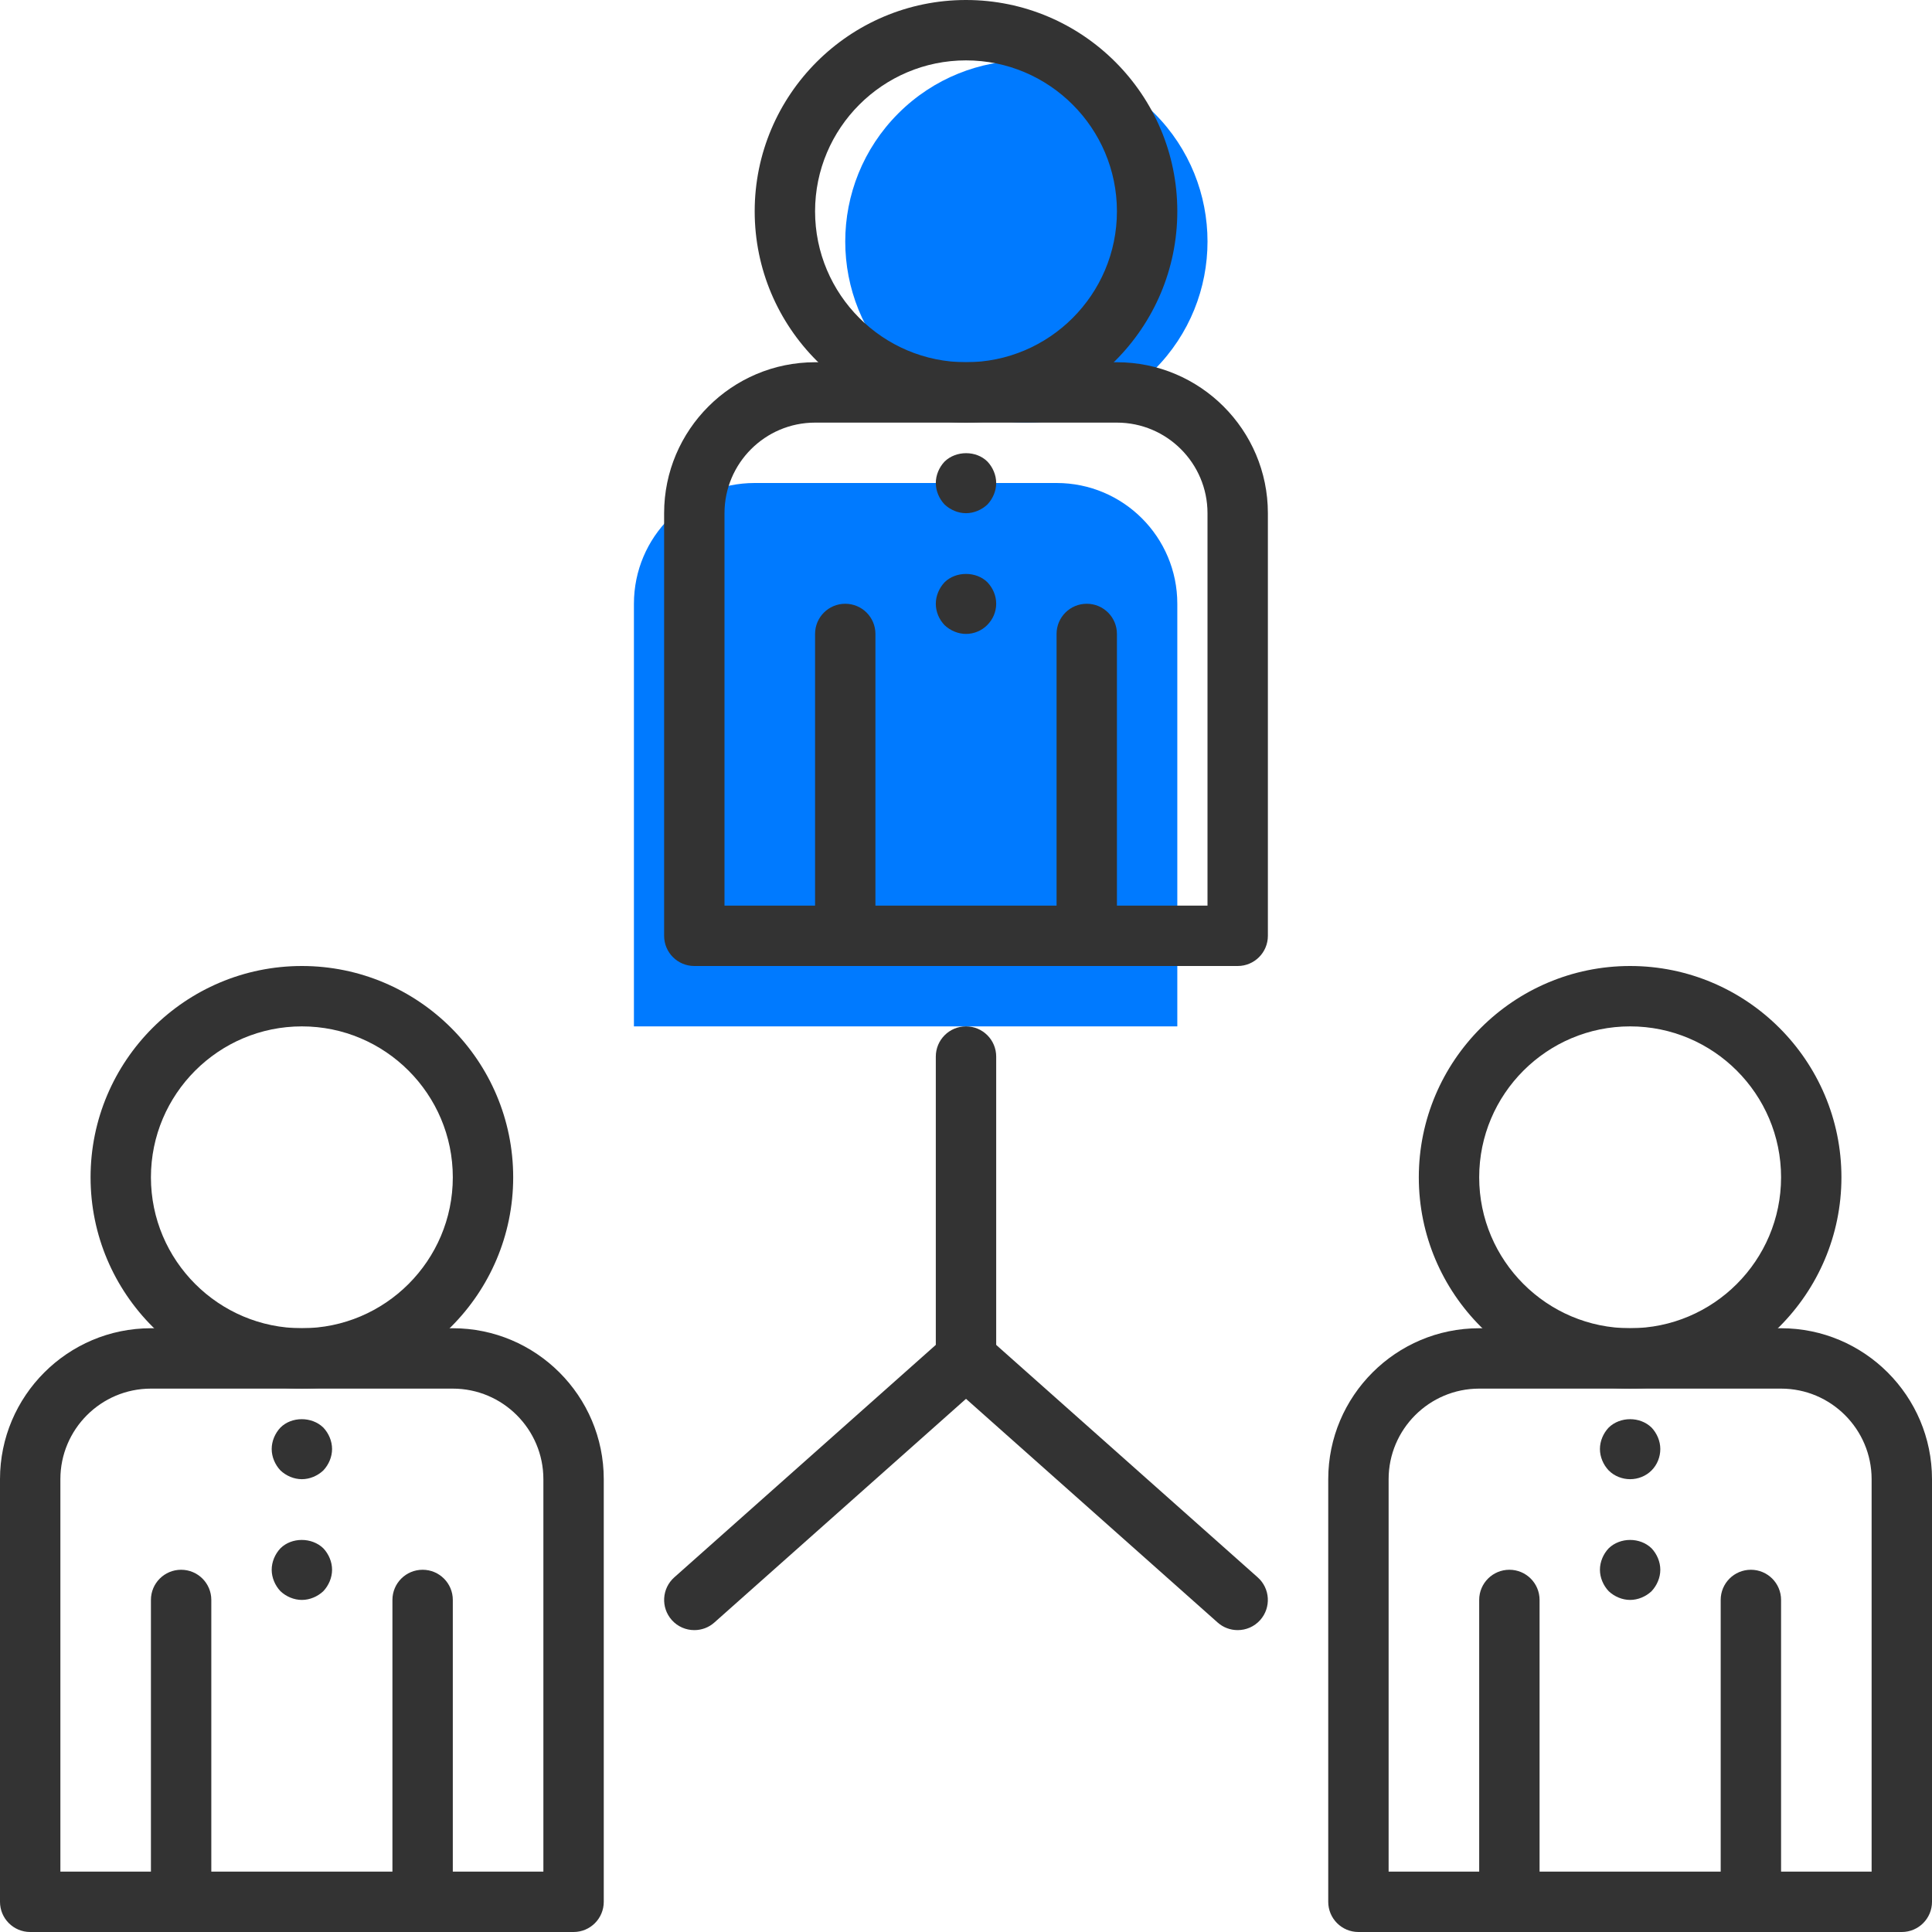
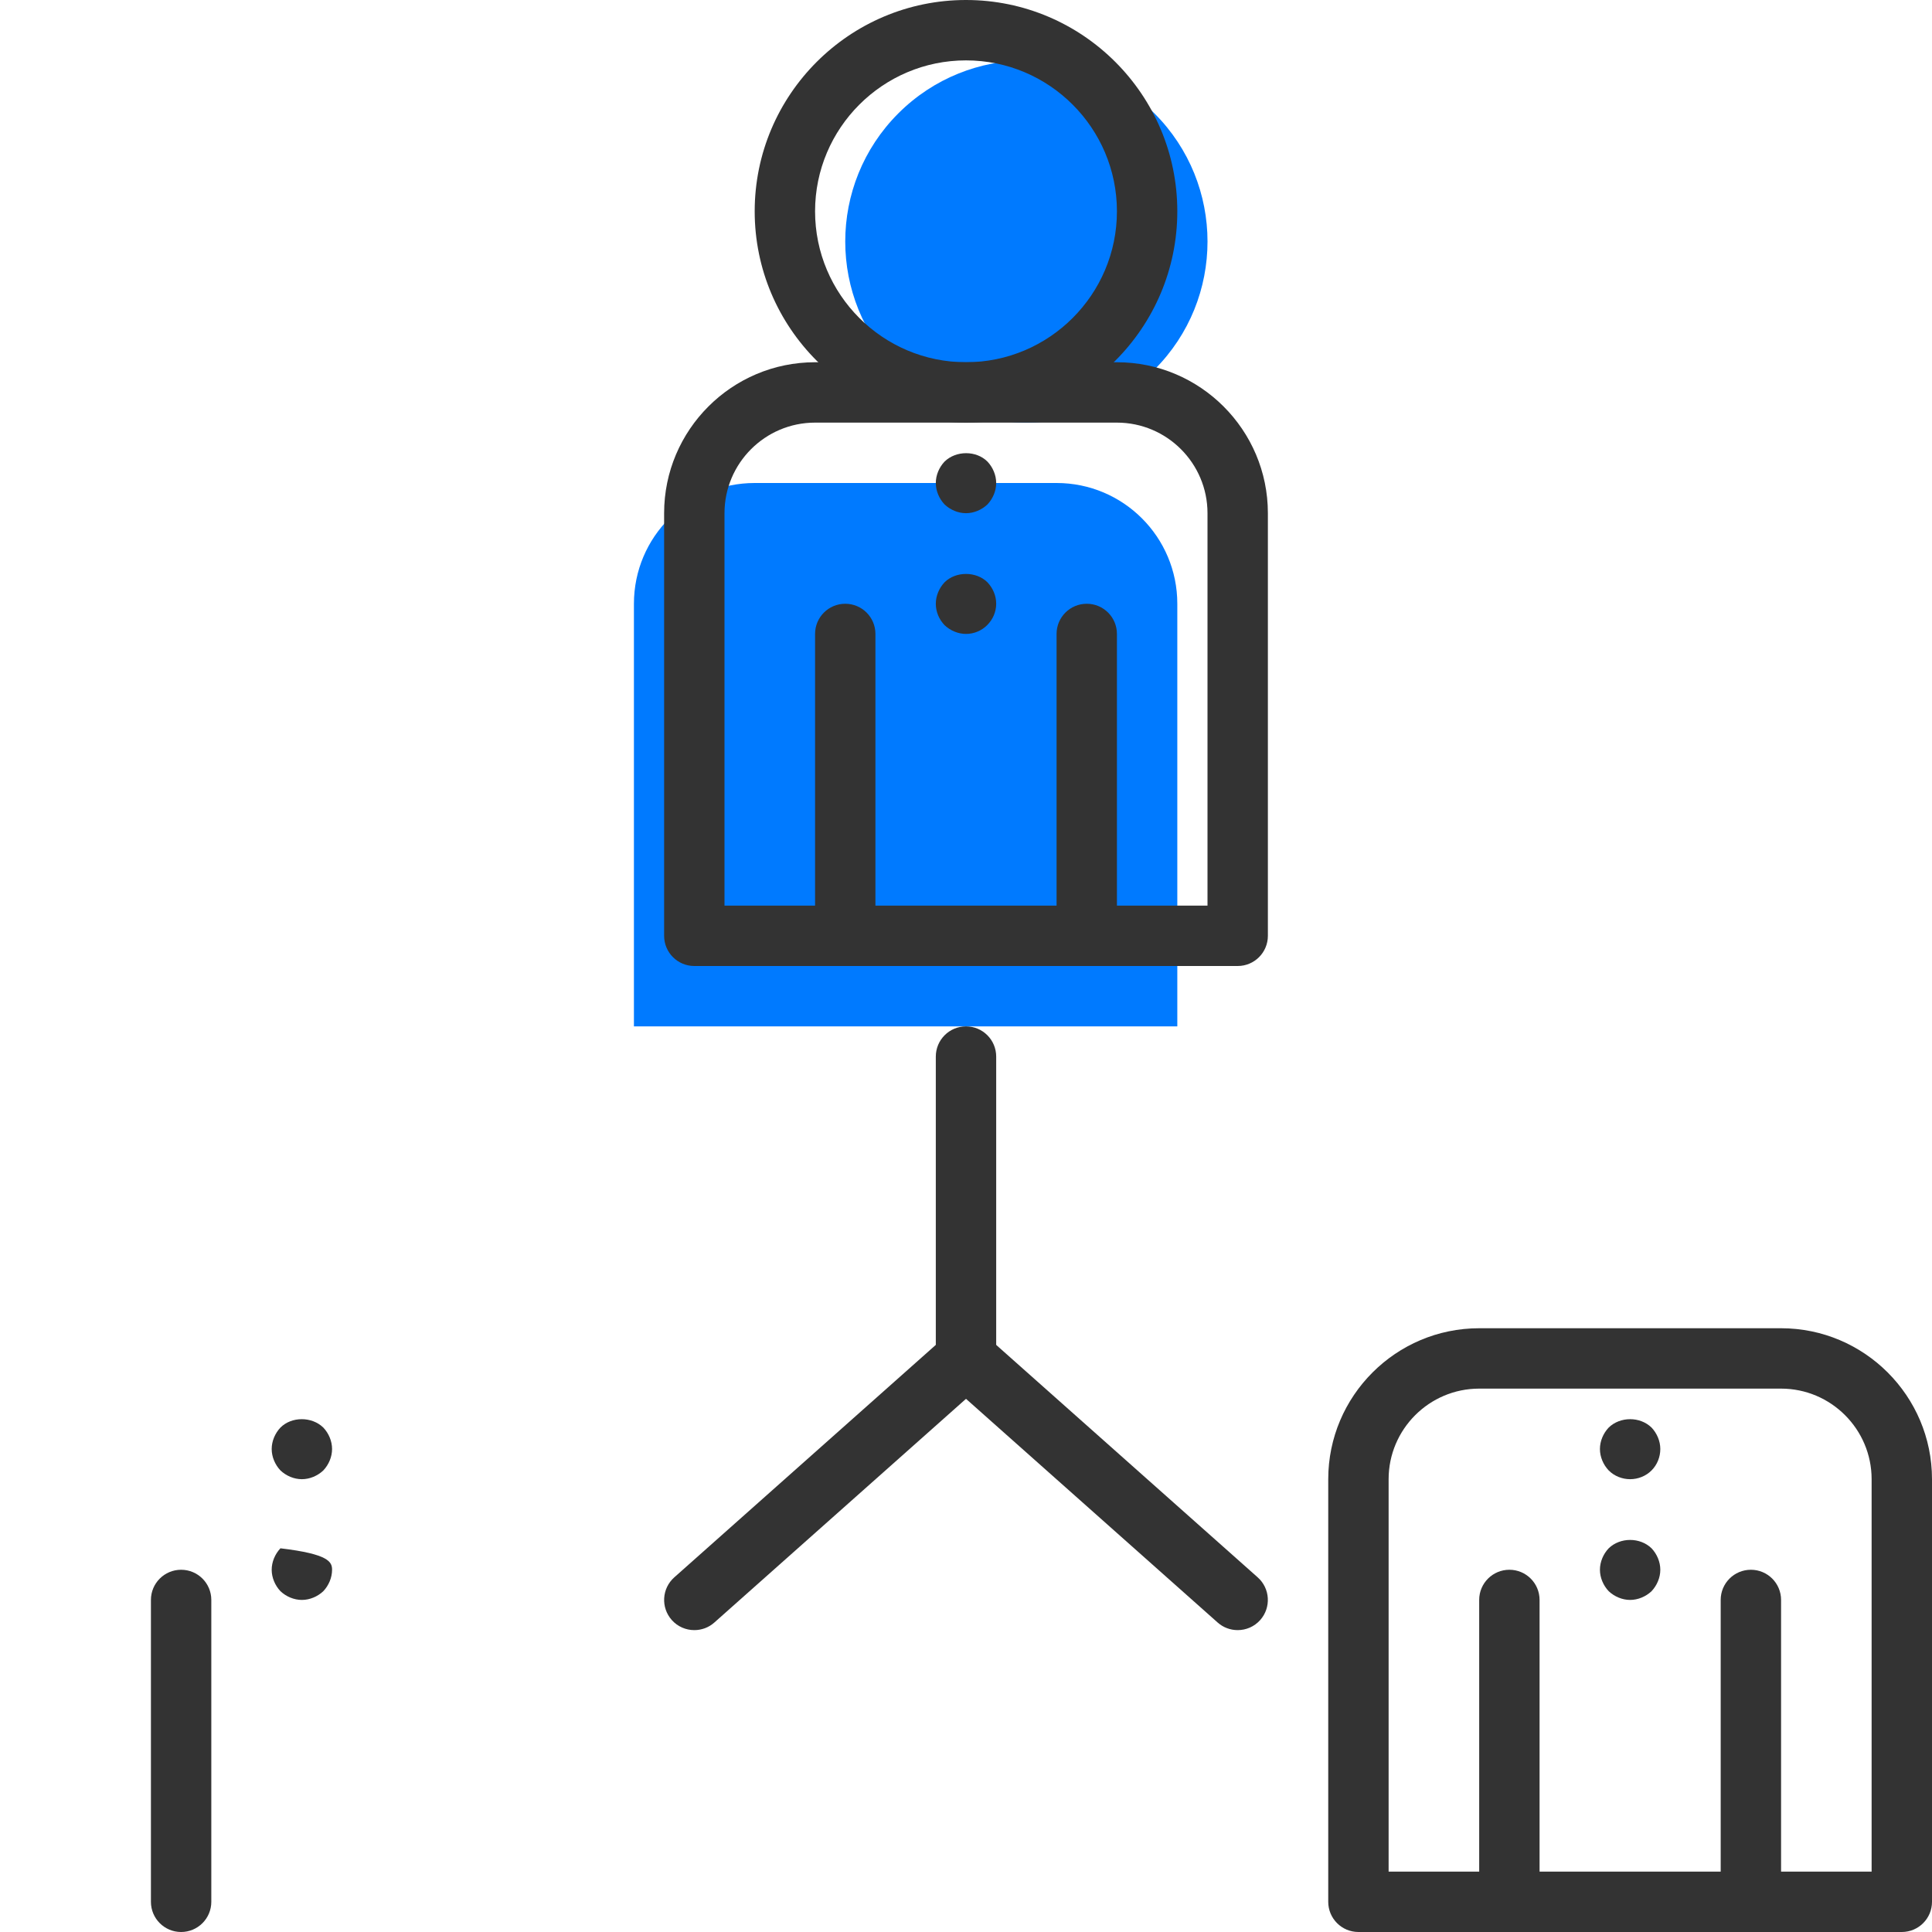
<svg xmlns="http://www.w3.org/2000/svg" width="75px" height="75px" viewBox="0 0 75 75" version="1.1">
  <title>Slice 1</title>
  <desc>Created with Sketch.</desc>
  <defs />
  <g id="Page-1" stroke="none" stroke-width="1" fill="none" fill-rule="evenodd">
    <path d="M44.816,4.403 C47.562,7.15 47.562,11.602 44.816,14.347 C42.069,17.093 37.617,17.093 34.871,14.347 C32.126,11.6 32.126,7.15 34.871,4.403 C37.617,1.657 42.069,1.657 44.816,4.403 L44.816,4.403 Z M45.703,39.844 L24.609,39.844 L24.609,23.438 C24.609,20.848 26.707,18.75 29.297,18.75 L41.016,18.75 C43.605,18.75 45.703,20.848 45.703,23.438 L45.703,39.844 Z" id="Shape" fill="#007AFF" fill-rule="nonzero" />
    <path d="M37.5,16.406 C32.977,16.406 29.297,12.727 29.297,8.203 C29.297,3.68 32.977,0 37.5,0 C42.023,0 45.703,3.68 45.703,8.203 C45.703,12.727 42.023,16.406 37.5,16.406 Z M37.5,2.344 C34.269,2.344 31.641,4.972 31.641,8.203 C31.641,11.434 34.269,14.062 37.5,14.062 C40.731,14.062 43.359,11.434 43.359,8.203 C43.359,4.972 40.731,2.344 37.5,2.344 Z" id="a" fill="#333333" fill-rule="nonzero" />
    <path d="M48.047,37.5 L26.953,37.5 C26.305,37.5 25.781,36.975 25.781,36.328 L25.781,19.922 C25.781,16.691 28.41,14.062 31.641,14.062 L43.359,14.062 C46.59,14.062 49.219,16.691 49.219,19.922 L49.219,36.328 C49.219,36.975 48.695,37.5 48.047,37.5 Z M28.125,35.156 L46.875,35.156 L46.875,19.922 C46.875,17.984 45.298,16.406 43.359,16.406 L31.641,16.406 C29.702,16.406 28.125,17.984 28.125,19.922 L28.125,35.156 Z" id="b" fill="#333333" fill-rule="nonzero" />
    <path d="M32.812,37.5 C32.164,37.5 31.641,36.975 31.641,36.328 L31.641,24.609 C31.641,23.962 32.164,23.438 32.812,23.438 C33.461,23.438 33.984,23.962 33.984,24.609 L33.984,36.328 C33.984,36.975 33.461,37.5 32.812,37.5 Z" id="c" fill="#333333" fill-rule="nonzero" />
    <path d="M42.188,37.5 C41.539,37.5 41.016,36.975 41.016,36.328 L41.016,24.609 C41.016,23.962 41.539,23.438 42.188,23.438 C42.836,23.438 43.359,23.962 43.359,24.609 L43.359,36.328 C43.359,36.975 42.836,37.5 42.188,37.5 Z" id="c" fill="#333333" fill-rule="nonzero" />
-     <path d="M11.719,53.906 C7.195,53.906 3.516,50.227 3.516,45.703 C3.516,41.18 7.195,37.5 11.719,37.5 C16.242,37.5 19.922,41.18 19.922,45.703 C19.922,50.227 16.242,53.906 11.719,53.906 Z M11.719,39.844 C8.488,39.844 5.859,42.472 5.859,45.703 C5.859,48.934 8.488,51.562 11.719,51.562 C14.95,51.562 17.578,48.934 17.578,45.703 C17.578,42.472 14.95,39.844 11.719,39.844 Z" id="a" fill="#333333" fill-rule="nonzero" />
-     <path d="M22.266,75 L1.172,75 C0.524,75 0,74.475 0,73.828 L0,57.422 C0,54.191 2.629,51.562 5.859,51.562 L17.578,51.562 C20.809,51.562 23.438,54.191 23.438,57.422 L23.438,73.828 C23.438,74.475 22.914,75 22.266,75 Z M2.344,72.656 L21.094,72.656 L21.094,57.422 C21.094,55.484 19.516,53.906 17.578,53.906 L5.859,53.906 C3.921,53.906 2.344,55.484 2.344,57.422 L2.344,72.656 Z" id="b" fill="#333333" fill-rule="nonzero" />
    <path d="M7.031,75 C6.383,75 5.859,74.475 5.859,73.828 L5.859,62.109 C5.859,61.462 6.383,60.938 7.031,60.938 C7.679,60.938 8.203,61.462 8.203,62.109 L8.203,73.828 C8.203,74.475 7.679,75 7.031,75 Z" id="c" fill="#333333" fill-rule="nonzero" />
-     <path d="M16.406,75 C15.758,75 15.234,74.475 15.234,73.828 L15.234,62.109 C15.234,61.462 15.758,60.938 16.406,60.938 C17.054,60.938 17.578,61.462 17.578,62.109 L17.578,73.828 C17.578,74.475 17.054,75 16.406,75 Z" id="c" fill="#333333" fill-rule="nonzero" />
-     <path d="M63.281,53.906 C58.758,53.906 55.078,50.227 55.078,45.703 C55.078,41.18 58.758,37.5 63.281,37.5 C67.805,37.5 71.484,41.18 71.484,45.703 C71.484,50.227 67.805,53.906 63.281,53.906 Z M63.281,39.844 C60.05,39.844 57.422,42.472 57.422,45.703 C57.422,48.934 60.05,51.562 63.281,51.562 C66.512,51.562 69.141,48.934 69.141,45.703 C69.141,42.472 66.512,39.844 63.281,39.844 Z" id="a" fill="#333333" fill-rule="nonzero" />
    <path d="M73.828,75 L52.734,75 C52.086,75 51.562,74.475 51.562,73.828 L51.562,57.422 C51.562,54.191 54.191,51.562 57.422,51.562 L69.141,51.562 C72.371,51.562 75,54.191 75,57.422 L75,73.828 C75,74.475 74.476,75 73.828,75 Z M53.906,72.656 L72.656,72.656 L72.656,57.422 C72.656,55.484 71.079,53.906 69.141,53.906 L57.422,53.906 C55.484,53.906 53.906,55.484 53.906,57.422 L53.906,72.656 Z" id="b" fill="#333333" fill-rule="nonzero" />
    <path d="M58.594,75 C57.946,75 57.422,74.475 57.422,73.828 L57.422,62.109 C57.422,61.462 57.946,60.938 58.594,60.938 C59.242,60.938 59.766,61.462 59.766,62.109 L59.766,73.828 C59.766,74.475 59.242,75 58.594,75 Z" id="c" fill="#333333" fill-rule="nonzero" />
    <path d="M67.969,75 C67.321,75 66.797,74.475 66.797,73.828 L66.797,62.109 C66.797,61.462 67.321,60.938 67.969,60.938 C68.617,60.938 69.141,61.462 69.141,62.109 L69.141,73.828 C69.141,74.475 68.617,75 67.969,75 Z" id="c" fill="#333333" fill-rule="nonzero" />
    <path d="M37.5,53.906 C36.852,53.906 36.328,53.381 36.328,52.734 L36.328,41.016 C36.328,40.369 36.852,39.844 37.5,39.844 C38.148,39.844 38.672,40.369 38.672,41.016 L38.672,52.734 C38.672,53.381 38.148,53.906 37.5,53.906 Z" id="c" fill="#333333" fill-rule="nonzero" />
    <path d="M26.953,63.281 C26.631,63.281 26.309,63.149 26.078,62.889 C25.648,62.404 25.691,61.664 26.175,61.233 L36.722,51.858 C37.205,51.429 37.945,51.471 38.374,51.955 C38.805,52.44 38.761,53.18 38.278,53.611 L27.731,62.986 C27.509,63.185 27.23,63.281 26.953,63.281 L26.953,63.281 Z" id="Shape" fill="#333333" fill-rule="nonzero" />
    <path d="M48.047,63.281 C47.77,63.281 47.491,63.184 47.269,62.986 L36.722,53.611 C36.238,53.18 36.195,52.439 36.625,51.955 C37.054,51.471 37.794,51.428 38.277,51.858 L48.824,61.233 C49.309,61.664 49.351,62.405 48.922,62.889 C48.691,63.149 48.369,63.281 48.047,63.281 Z M37.5,19.922 C37.195,19.922 36.891,19.793 36.668,19.582 C36.457,19.359 36.328,19.055 36.328,18.75 C36.328,18.445 36.457,18.141 36.668,17.918 C37.113,17.484 37.898,17.484 38.332,17.918 C38.543,18.141 38.672,18.445 38.672,18.75 C38.672,19.055 38.543,19.359 38.332,19.582 C38.109,19.793 37.805,19.922 37.5,19.922 Z M63.281,57.422 C62.977,57.422 62.672,57.305 62.449,57.082 C62.238,56.859 62.109,56.555 62.109,56.25 C62.109,55.945 62.238,55.641 62.449,55.418 C62.895,54.984 63.668,54.984 64.113,55.418 C64.324,55.641 64.453,55.945 64.453,56.25 C64.453,56.555 64.336,56.859 64.113,57.082 C63.891,57.305 63.586,57.422 63.281,57.422 Z" id="Shape" fill="#333333" fill-rule="nonzero" />
    <path d="M11.719,57.422 C11.414,57.422 11.109,57.293 10.887,57.082 C10.676,56.859 10.547,56.555 10.547,56.25 C10.547,55.945 10.676,55.641 10.887,55.418 C11.32,54.984 12.105,54.984 12.551,55.418 C12.762,55.641 12.891,55.945 12.891,56.25 C12.891,56.555 12.762,56.859 12.551,57.082 C12.328,57.293 12.023,57.422 11.719,57.422 Z" id="d" fill="#333333" fill-rule="nonzero" />
-     <path d="M11.719,62.109 C11.414,62.109 11.109,61.98 10.887,61.77 C10.676,61.547 10.547,61.242 10.547,60.938 C10.547,60.633 10.676,60.328 10.887,60.105 C11.32,59.672 12.105,59.672 12.551,60.105 C12.762,60.328 12.891,60.633 12.891,60.938 C12.891,61.242 12.762,61.547 12.551,61.77 C12.328,61.98 12.023,62.109 11.719,62.109 Z" id="d" fill="#333333" fill-rule="nonzero" />
+     <path d="M11.719,62.109 C11.414,62.109 11.109,61.98 10.887,61.77 C10.676,61.547 10.547,61.242 10.547,60.938 C10.547,60.633 10.676,60.328 10.887,60.105 C12.762,60.328 12.891,60.633 12.891,60.938 C12.891,61.242 12.762,61.547 12.551,61.77 C12.328,61.98 12.023,62.109 11.719,62.109 Z" id="d" fill="#333333" fill-rule="nonzero" />
    <path d="M63.281,62.109 C62.977,62.109 62.672,61.98 62.449,61.77 C62.238,61.547 62.109,61.242 62.109,60.938 C62.109,60.633 62.238,60.328 62.449,60.105 C62.895,59.672 63.668,59.672 64.113,60.105 C64.324,60.328 64.453,60.633 64.453,60.938 C64.453,61.242 64.324,61.547 64.113,61.77 C63.891,61.98 63.586,62.109 63.281,62.109 Z M37.5,24.609 C37.195,24.609 36.891,24.48 36.668,24.27 C36.457,24.047 36.328,23.754 36.328,23.438 C36.328,23.133 36.457,22.828 36.668,22.605 C37.102,22.172 37.898,22.172 38.332,22.605 C38.543,22.828 38.672,23.121 38.672,23.438 C38.672,23.754 38.543,24.047 38.32,24.27 C38.109,24.48 37.816,24.609 37.5,24.609 Z" id="Shape" fill="#333333" fill-rule="nonzero" />
  </g>
</svg>